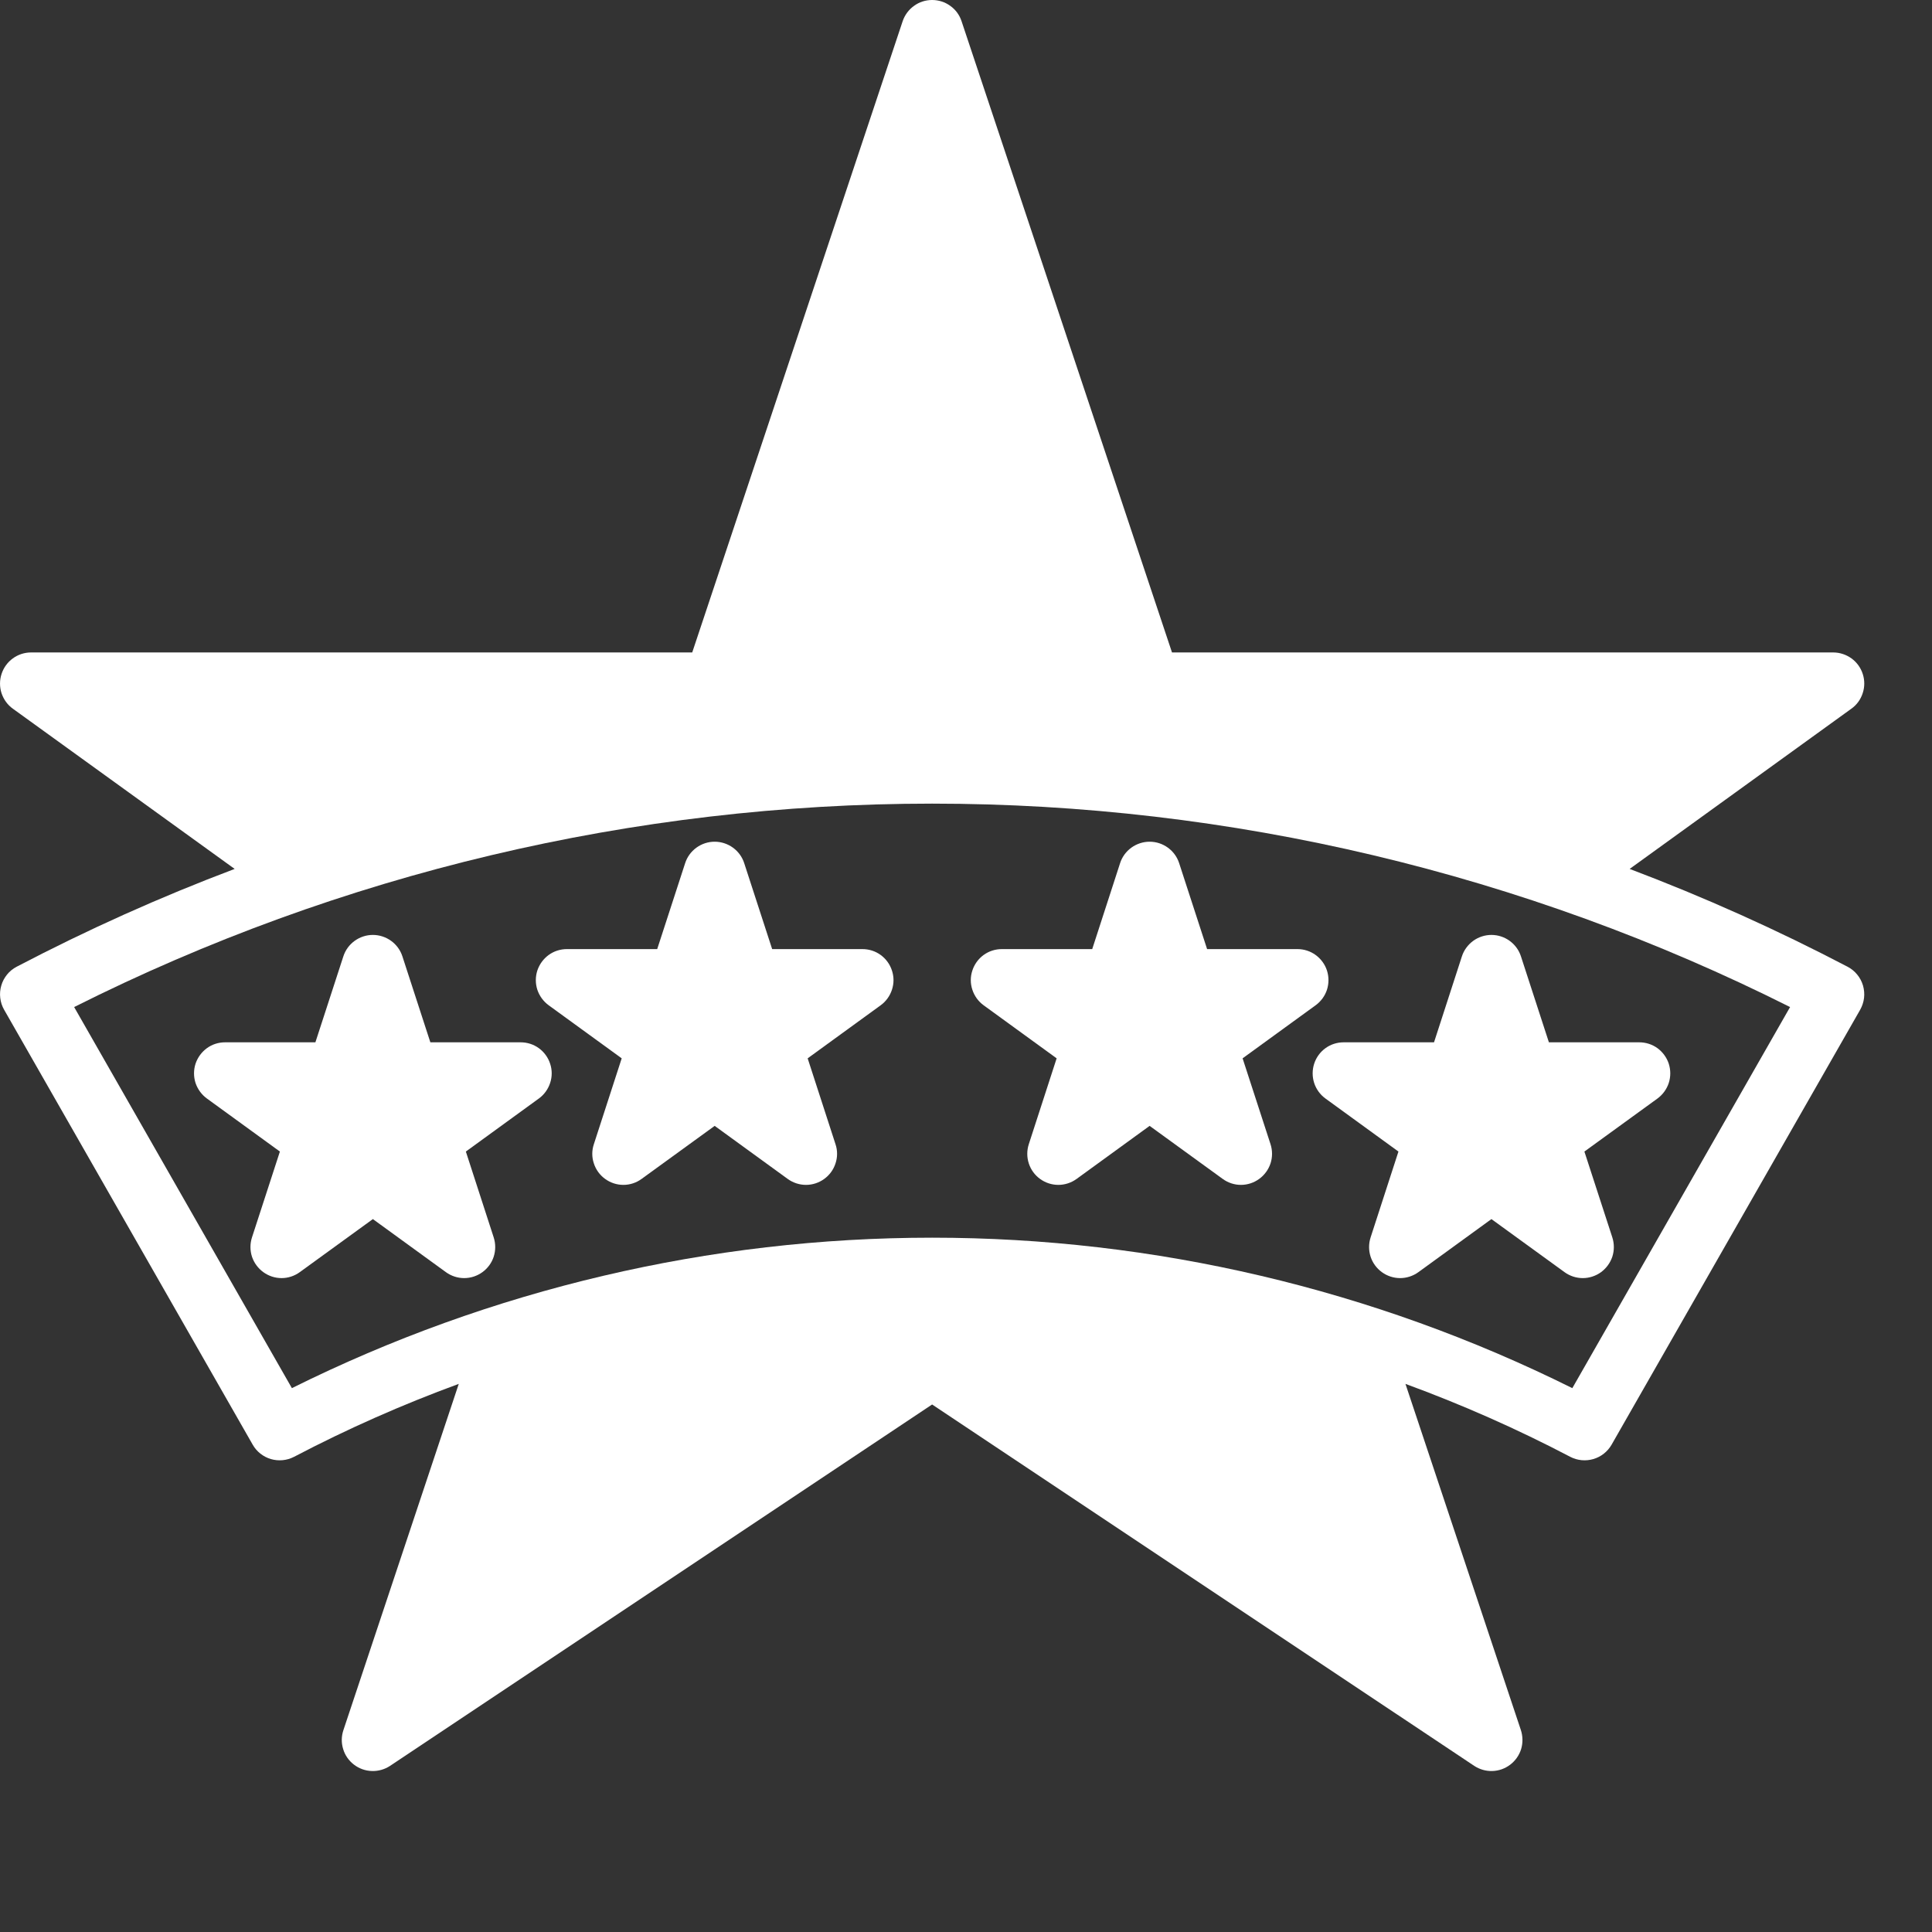
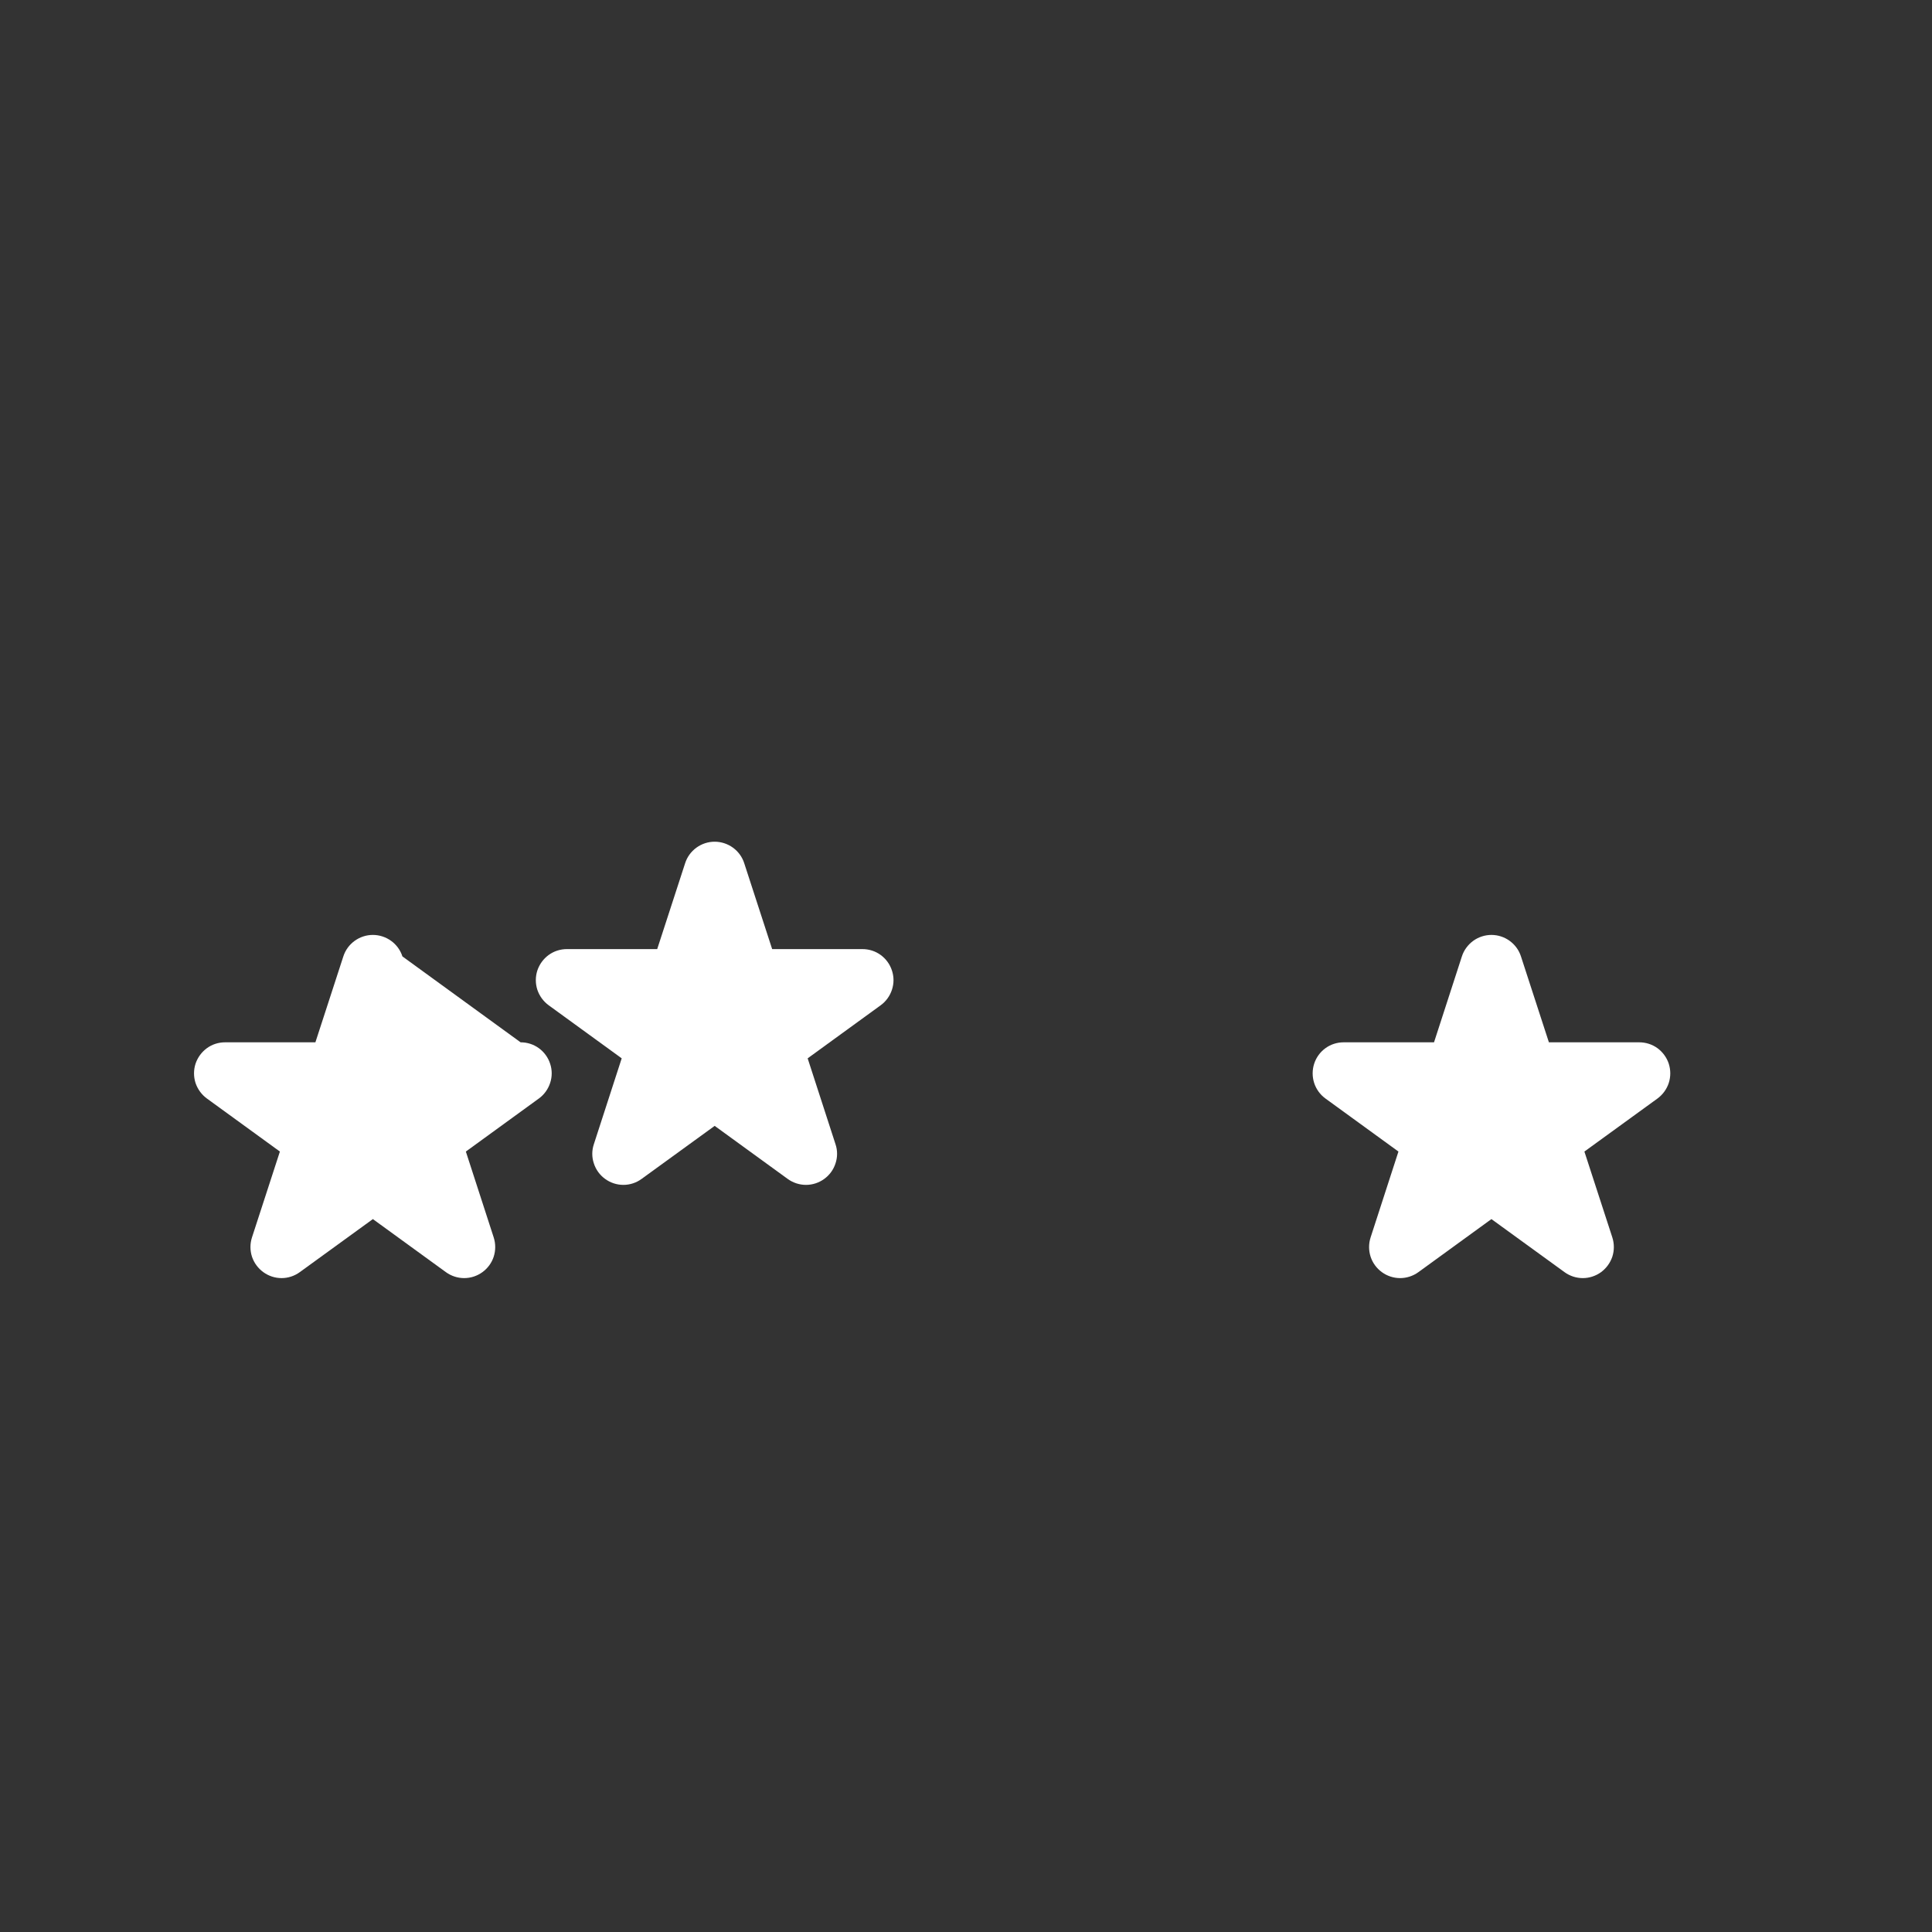
<svg xmlns="http://www.w3.org/2000/svg" width="24" height="24" viewBox="0 0 24 24" fill="none">
  <rect x="0" y="0" width="24" height="24" fill="#333333" stroke="none" />
  <g clip-path="url(#clip0_5082_38863)">
-     <path d="M22.951 12.009C22.074 11.55 21.17 11.144 20.244 10.794L22.998 8.804C23.065 8.757 23.114 8.689 23.139 8.611C23.165 8.534 23.165 8.45 23.14 8.373C23.115 8.295 23.066 8.227 23 8.179C22.933 8.131 22.854 8.105 22.772 8.105H14.559L11.945 0.264C11.92 0.187 11.871 0.12 11.805 0.073C11.739 0.025 11.66 0 11.579 0C11.498 0 11.419 0.025 11.354 0.073C11.288 0.12 11.239 0.187 11.213 0.264L8.599 8.105H0.386C0.304 8.105 0.225 8.131 0.159 8.179C0.093 8.227 0.044 8.295 0.019 8.373C-0.006 8.45 -0.006 8.534 0.019 8.611C0.045 8.689 0.094 8.757 0.16 8.804L2.915 10.794C1.988 11.144 1.084 11.55 0.207 12.009C0.161 12.033 0.12 12.066 0.087 12.107C0.055 12.147 0.03 12.193 0.016 12.243C0.001 12.293 -0.003 12.345 0.003 12.396C0.009 12.448 0.025 12.498 0.051 12.543L3.139 17.946C3.188 18.033 3.27 18.097 3.365 18.125C3.461 18.153 3.564 18.143 3.653 18.097C4.315 17.75 4.998 17.448 5.699 17.191L4.266 21.492C4.24 21.569 4.239 21.651 4.263 21.728C4.286 21.805 4.333 21.872 4.397 21.921C4.461 21.97 4.539 21.998 4.619 22C4.7 22.003 4.779 21.98 4.846 21.936L11.579 17.447L18.313 21.936C18.38 21.98 18.459 22.003 18.539 22C18.619 21.998 18.697 21.97 18.761 21.921C18.825 21.872 18.872 21.805 18.896 21.728C18.919 21.651 18.918 21.569 18.893 21.492L17.459 17.191C18.16 17.448 18.844 17.75 19.506 18.097C19.594 18.143 19.697 18.153 19.793 18.125C19.889 18.097 19.97 18.033 20.02 17.946L23.108 12.543C23.133 12.498 23.15 12.448 23.156 12.396C23.162 12.345 23.157 12.293 23.143 12.243C23.128 12.193 23.104 12.147 23.071 12.107C23.038 12.066 22.997 12.033 22.951 12.009ZM19.532 17.244C17.061 16.015 14.339 15.375 11.579 15.375C8.819 15.375 6.097 16.015 3.626 17.244L0.921 12.51C4.228 10.849 7.878 9.983 11.579 9.983C15.28 9.983 18.93 10.849 22.237 12.51L19.532 17.244Z" fill="white" />
-     <path d="M6.467 12.948H5.346L4.999 11.881C4.974 11.803 4.925 11.736 4.859 11.688C4.793 11.64 4.713 11.614 4.632 11.614C4.55 11.614 4.471 11.64 4.405 11.688C4.339 11.736 4.29 11.803 4.265 11.881L3.918 12.948H2.796C2.715 12.948 2.635 12.973 2.57 13.021C2.504 13.069 2.455 13.137 2.429 13.214C2.404 13.292 2.404 13.375 2.429 13.453C2.455 13.53 2.504 13.598 2.57 13.646L3.477 14.305L3.13 15.372C3.105 15.45 3.105 15.533 3.13 15.611C3.156 15.688 3.205 15.755 3.271 15.803C3.337 15.851 3.416 15.877 3.498 15.877C3.579 15.877 3.658 15.851 3.724 15.803L4.632 15.144L5.539 15.803C5.605 15.851 5.685 15.877 5.766 15.877C5.848 15.877 5.927 15.851 5.993 15.803C6.059 15.755 6.108 15.688 6.133 15.611C6.158 15.533 6.158 15.45 6.133 15.372L5.787 14.305L6.694 13.646C6.76 13.598 6.809 13.53 6.834 13.453C6.86 13.375 6.86 13.292 6.834 13.214C6.809 13.137 6.76 13.069 6.694 13.021C6.628 12.973 6.549 12.948 6.467 12.948Z" fill="white" />
+     <path d="M6.467 12.948L4.999 11.881C4.974 11.803 4.925 11.736 4.859 11.688C4.793 11.64 4.713 11.614 4.632 11.614C4.55 11.614 4.471 11.64 4.405 11.688C4.339 11.736 4.29 11.803 4.265 11.881L3.918 12.948H2.796C2.715 12.948 2.635 12.973 2.57 13.021C2.504 13.069 2.455 13.137 2.429 13.214C2.404 13.292 2.404 13.375 2.429 13.453C2.455 13.53 2.504 13.598 2.57 13.646L3.477 14.305L3.13 15.372C3.105 15.45 3.105 15.533 3.13 15.611C3.156 15.688 3.205 15.755 3.271 15.803C3.337 15.851 3.416 15.877 3.498 15.877C3.579 15.877 3.658 15.851 3.724 15.803L4.632 15.144L5.539 15.803C5.605 15.851 5.685 15.877 5.766 15.877C5.848 15.877 5.927 15.851 5.993 15.803C6.059 15.755 6.108 15.688 6.133 15.611C6.158 15.533 6.158 15.45 6.133 15.372L5.787 14.305L6.694 13.646C6.76 13.598 6.809 13.53 6.834 13.453C6.86 13.375 6.86 13.292 6.834 13.214C6.809 13.137 6.76 13.069 6.694 13.021C6.628 12.973 6.549 12.948 6.467 12.948Z" fill="white" />
    <path d="M10.713 11.79H9.592L9.245 10.723C9.22 10.645 9.171 10.578 9.105 10.53C9.039 10.482 8.959 10.456 8.878 10.456C8.796 10.456 8.717 10.482 8.651 10.53C8.585 10.578 8.536 10.645 8.511 10.723L8.164 11.79H7.043C6.961 11.79 6.882 11.815 6.816 11.863C6.75 11.911 6.701 11.979 6.675 12.056C6.65 12.134 6.65 12.217 6.675 12.295C6.701 12.372 6.75 12.44 6.816 12.488L7.723 13.147L7.377 14.214C7.351 14.291 7.351 14.375 7.377 14.452C7.402 14.53 7.451 14.597 7.517 14.645C7.583 14.693 7.662 14.719 7.744 14.719C7.825 14.719 7.905 14.693 7.97 14.645L8.878 13.986L9.785 14.645C9.851 14.693 9.931 14.719 10.012 14.719C10.094 14.719 10.173 14.693 10.239 14.645C10.305 14.597 10.354 14.53 10.379 14.452C10.405 14.375 10.405 14.291 10.379 14.214L10.033 13.147L10.94 12.488C11.006 12.44 11.055 12.372 11.08 12.295C11.106 12.217 11.106 12.134 11.08 12.056C11.055 11.979 11.006 11.911 10.94 11.863C10.874 11.815 10.795 11.79 10.713 11.79Z" fill="white" />
    <path d="M16.325 13.214C16.3 13.292 16.3 13.375 16.325 13.453C16.35 13.53 16.399 13.598 16.465 13.646L17.372 14.305L17.026 15.372C17.001 15.45 17.001 15.533 17.026 15.611C17.051 15.688 17.1 15.755 17.166 15.803C17.232 15.851 17.311 15.877 17.393 15.877C17.474 15.877 17.554 15.851 17.62 15.803L18.527 15.144L19.435 15.803C19.501 15.851 19.58 15.877 19.662 15.877C19.743 15.877 19.823 15.851 19.889 15.803C19.954 15.755 20.003 15.688 20.029 15.611C20.054 15.533 20.054 15.45 20.029 15.372L19.682 14.305L20.59 13.646C20.655 13.598 20.705 13.53 20.73 13.453C20.755 13.375 20.755 13.292 20.73 13.214C20.705 13.137 20.655 13.069 20.59 13.021C20.524 12.973 20.444 12.948 20.363 12.948H19.241L18.894 11.881C18.869 11.803 18.82 11.736 18.754 11.688C18.688 11.64 18.609 11.614 18.527 11.614C18.446 11.614 18.366 11.64 18.3 11.688C18.235 11.736 18.185 11.803 18.16 11.881L17.814 12.948H16.692C16.61 12.948 16.531 12.973 16.465 13.021C16.399 13.069 16.35 13.137 16.325 13.214Z" fill="white" />
-     <path d="M12.219 12.488L13.126 13.147L12.78 14.214C12.755 14.291 12.755 14.375 12.78 14.452C12.805 14.53 12.854 14.597 12.92 14.645C12.986 14.693 13.065 14.719 13.147 14.719C13.228 14.719 13.308 14.693 13.374 14.645L14.281 13.986L15.189 14.645C15.255 14.693 15.334 14.719 15.415 14.719C15.497 14.719 15.576 14.693 15.642 14.645C15.708 14.597 15.757 14.53 15.783 14.452C15.808 14.375 15.808 14.291 15.783 14.214L15.436 13.147L16.343 12.488C16.409 12.44 16.459 12.372 16.484 12.295C16.509 12.217 16.509 12.134 16.484 12.056C16.459 11.979 16.409 11.911 16.343 11.863C16.277 11.815 16.198 11.79 16.117 11.79H14.995L14.648 10.723C14.623 10.645 14.574 10.578 14.508 10.53C14.442 10.482 14.363 10.456 14.281 10.456C14.2 10.456 14.12 10.482 14.054 10.53C13.988 10.578 13.939 10.645 13.914 10.723L13.568 11.79H12.446C12.364 11.79 12.285 11.815 12.219 11.863C12.153 11.911 12.104 11.979 12.079 12.056C12.053 12.134 12.053 12.217 12.079 12.295C12.104 12.372 12.153 12.44 12.219 12.488Z" fill="white" />
  </g>
  <defs>
    <clipPath id="clip0_5082_38863">
      <rect width="24" height="24" fill="white" />
    </clipPath>
  </defs>
</svg>